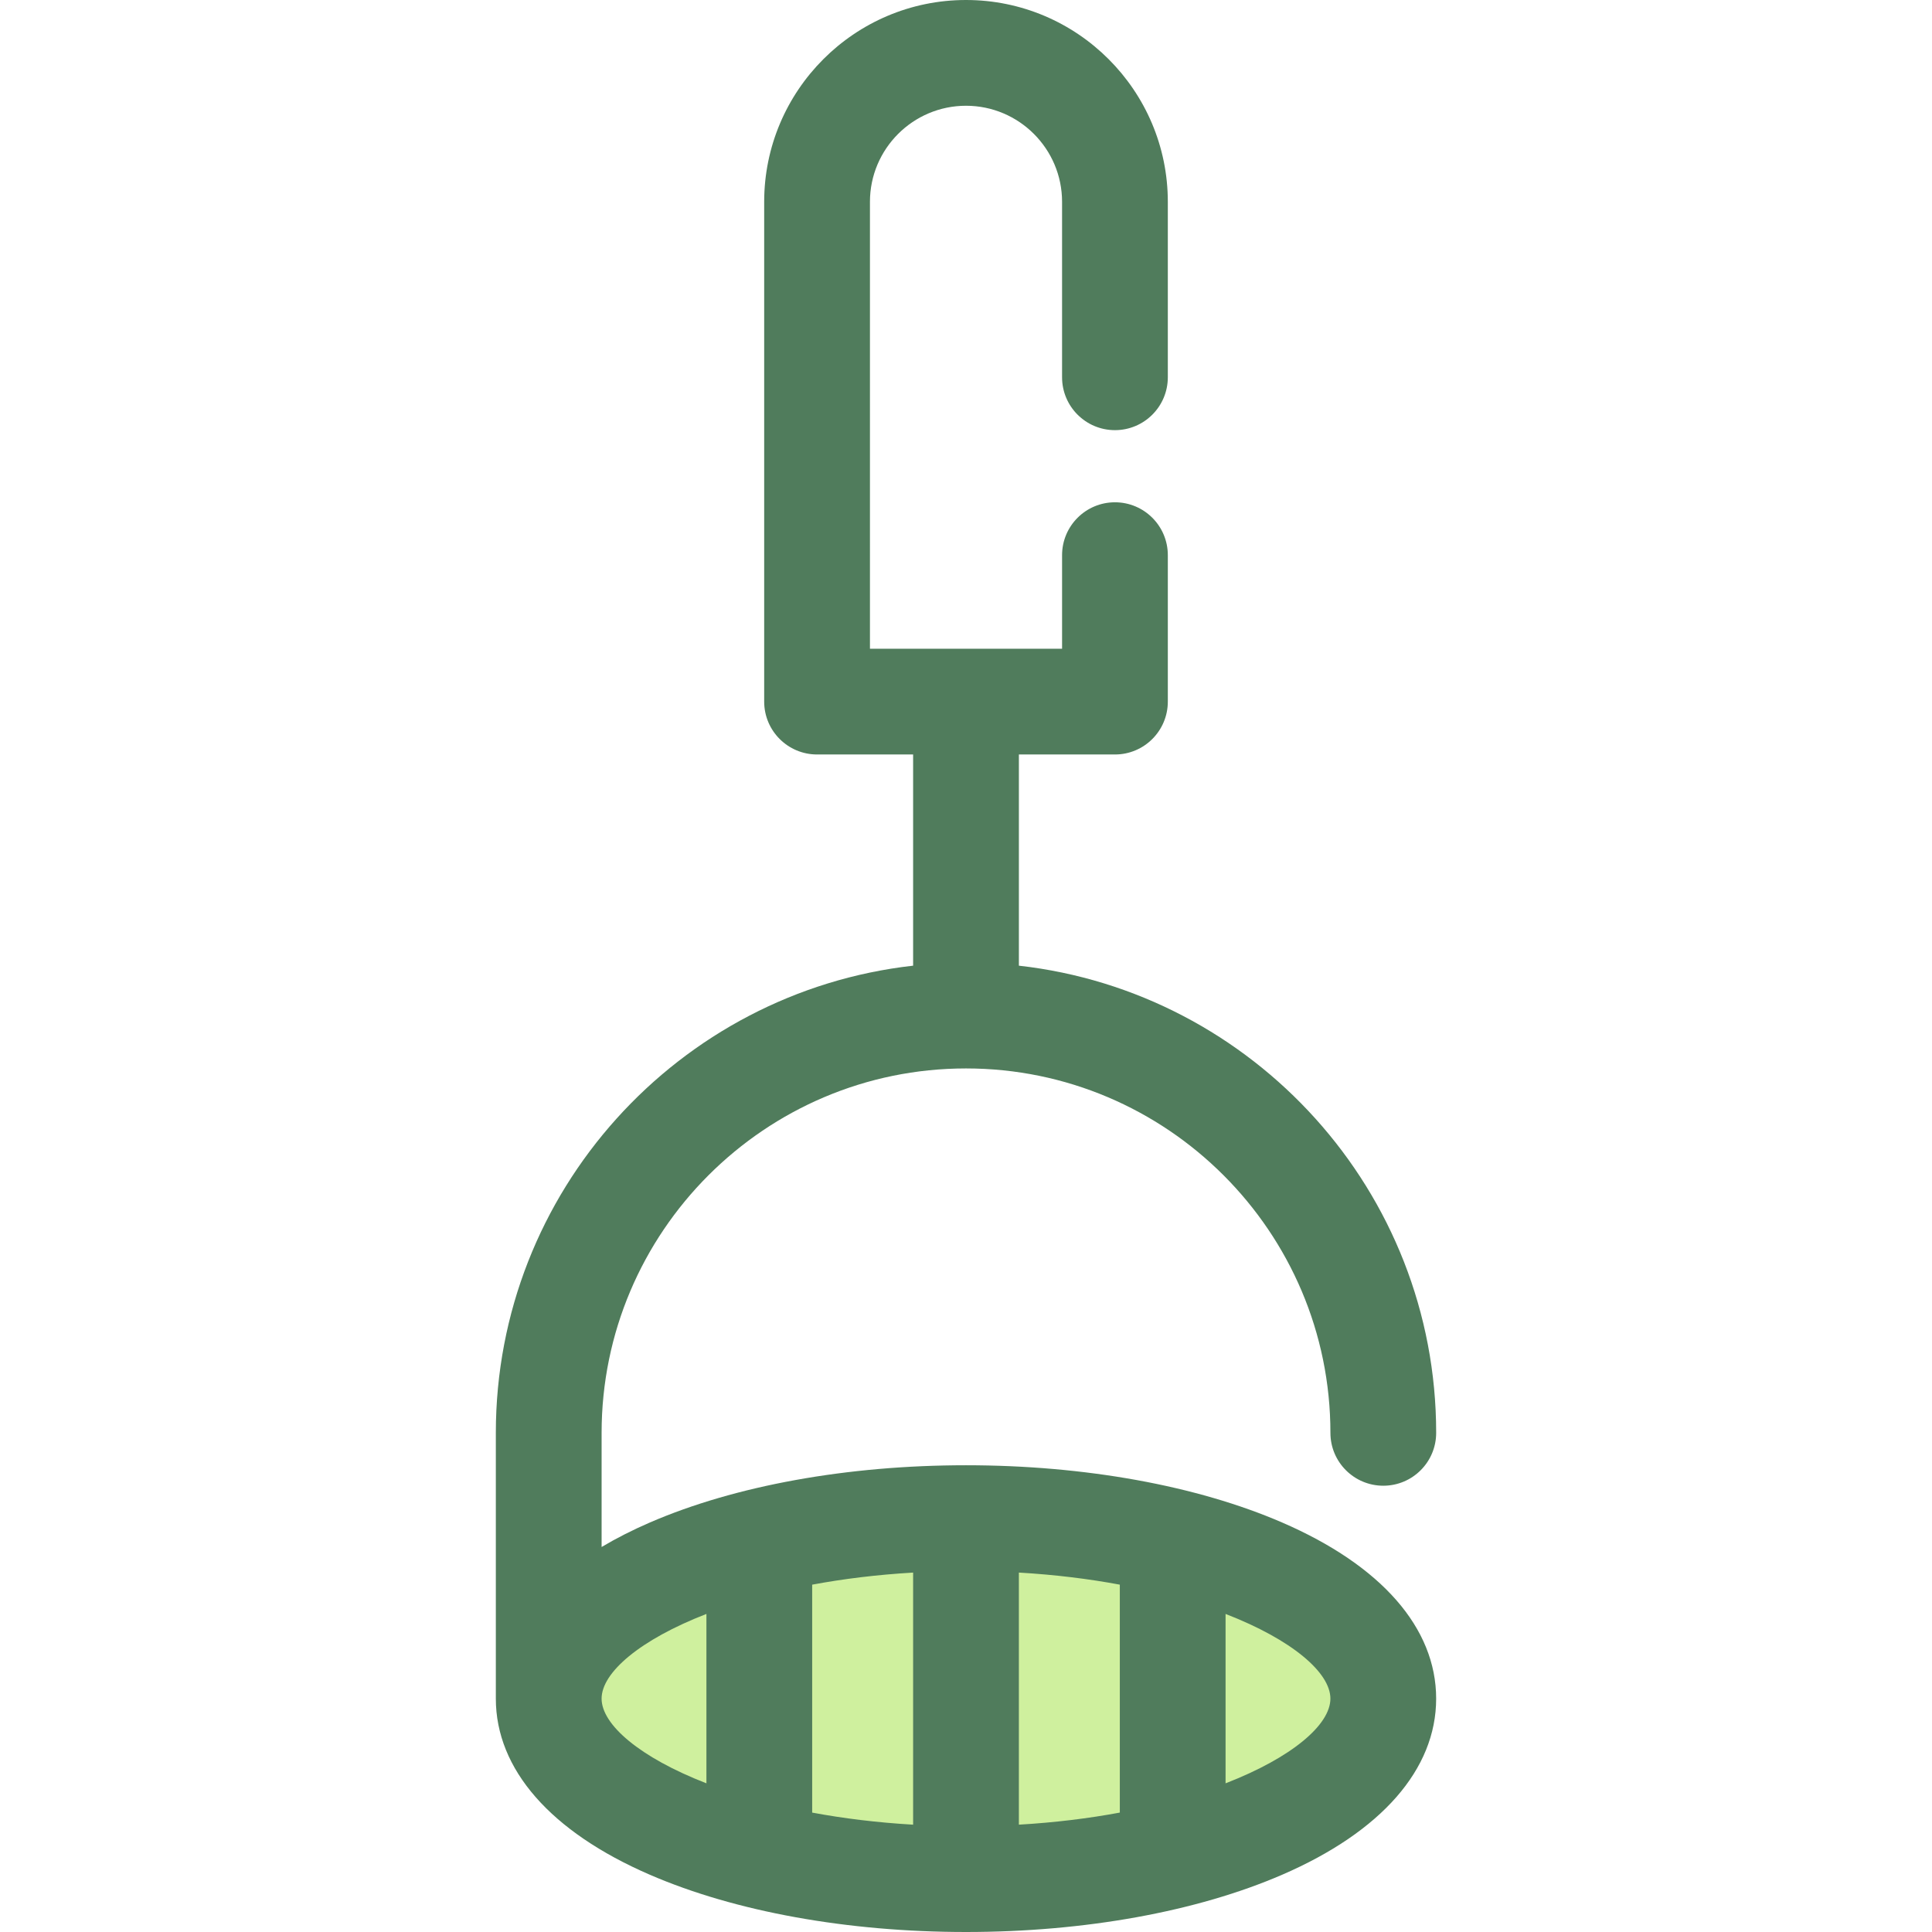
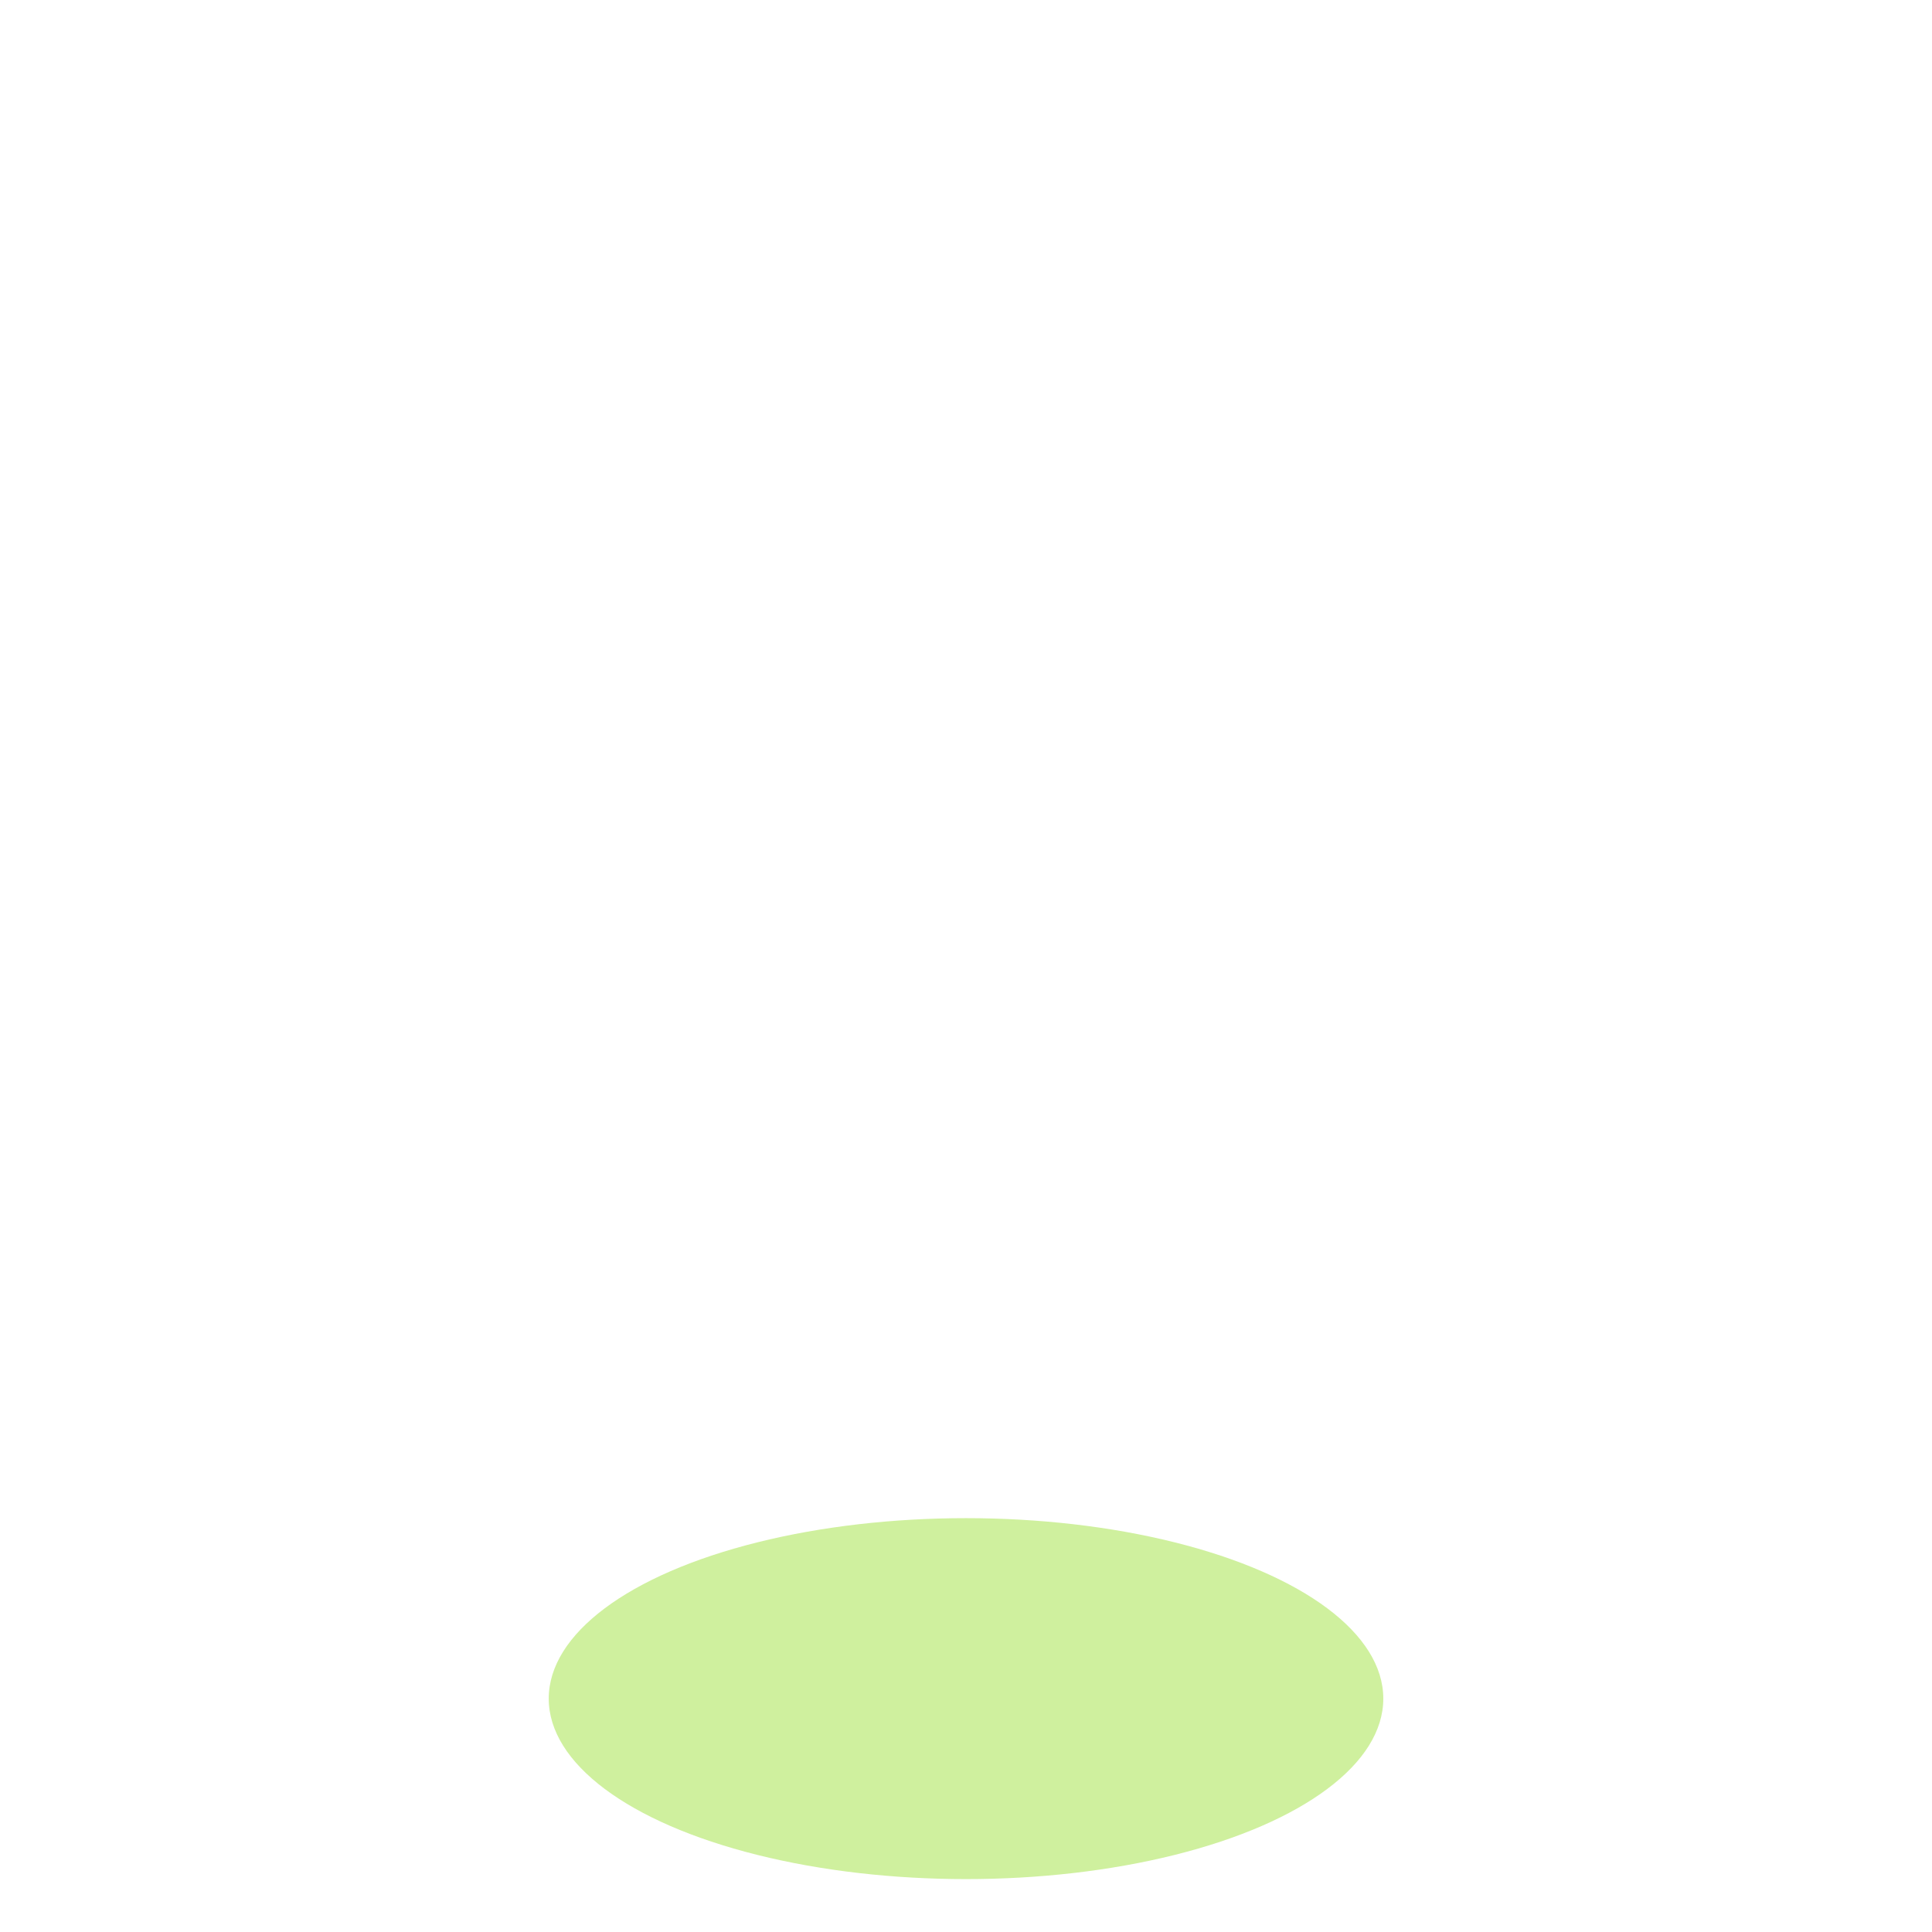
<svg xmlns="http://www.w3.org/2000/svg" height="800px" width="800px" version="1.1" id="Layer_1" viewBox="0 0 512 512" xml:space="preserve">
  <ellipse style="fill:#CFF09E;" cx="256.004" cy="450.154" rx="110.584" ry="47.826" />
-   <path style="fill:#507C5C;" d="M339.758,403.469c-22.604-9.778-52.348-15.162-83.757-15.162s-61.154,5.385-83.757,15.162  c-4.647,2.011-8.918,4.184-12.813,6.502v-30.253c0-53.249,43.321-96.571,96.571-96.571s96.571,43.321,96.571,96.571  c0,7.738,6.275,14.013,14.013,14.013c7.738,0,14.013-6.275,14.013-14.013c0-63.965-48.454-116.818-110.584-123.805v-55.968h25.457  c7.738,0,14.013-6.275,14.013-14.013v-38.808c0-7.738-6.275-14.013-14.013-14.013s-14.013,6.275-14.013,14.013v24.795h-50.913  V53.483c0-14.038,11.419-25.457,25.457-25.457c14.038,0,25.457,11.419,25.457,25.457v46.498c0,7.738,6.275,14.013,14.013,14.013  s14.013-6.275,14.013-14.013V53.483C309.483,23.993,285.49,0,255.999,0s-53.483,23.993-53.483,53.483v132.449  c0,7.738,6.274,14.013,14.013,14.013h25.457v55.968c-62.129,6.985-110.584,59.838-110.584,123.805v68.922c0,0.165,0,1.173,0,1.515  c0,18.713,14.503,35.293,40.839,46.683C194.845,506.616,224.591,512,255.999,512c31.407,0,61.154-5.385,83.757-15.162  c26.335-11.391,40.84-27.97,40.84-46.683C380.596,431.442,366.092,414.86,339.758,403.469z M241.986,483.558  c-9.603-0.559-18.553-1.673-26.751-3.202v-60.404c8.198-1.529,17.149-2.643,26.751-3.202V483.558z M270.012,416.748  c9.602,0.559,18.553,1.673,26.751,3.202v60.404c-8.198,1.529-17.149,2.643-26.751,3.202V416.748z M159.43,450.154  c0-6.896,10.123-15.595,27.779-22.446v44.891C169.553,465.749,159.43,457.049,159.43,450.154z M324.789,472.6v-44.892  c17.658,6.852,27.781,15.552,27.781,22.447C352.57,457.051,342.447,465.749,324.789,472.6z" />
</svg>